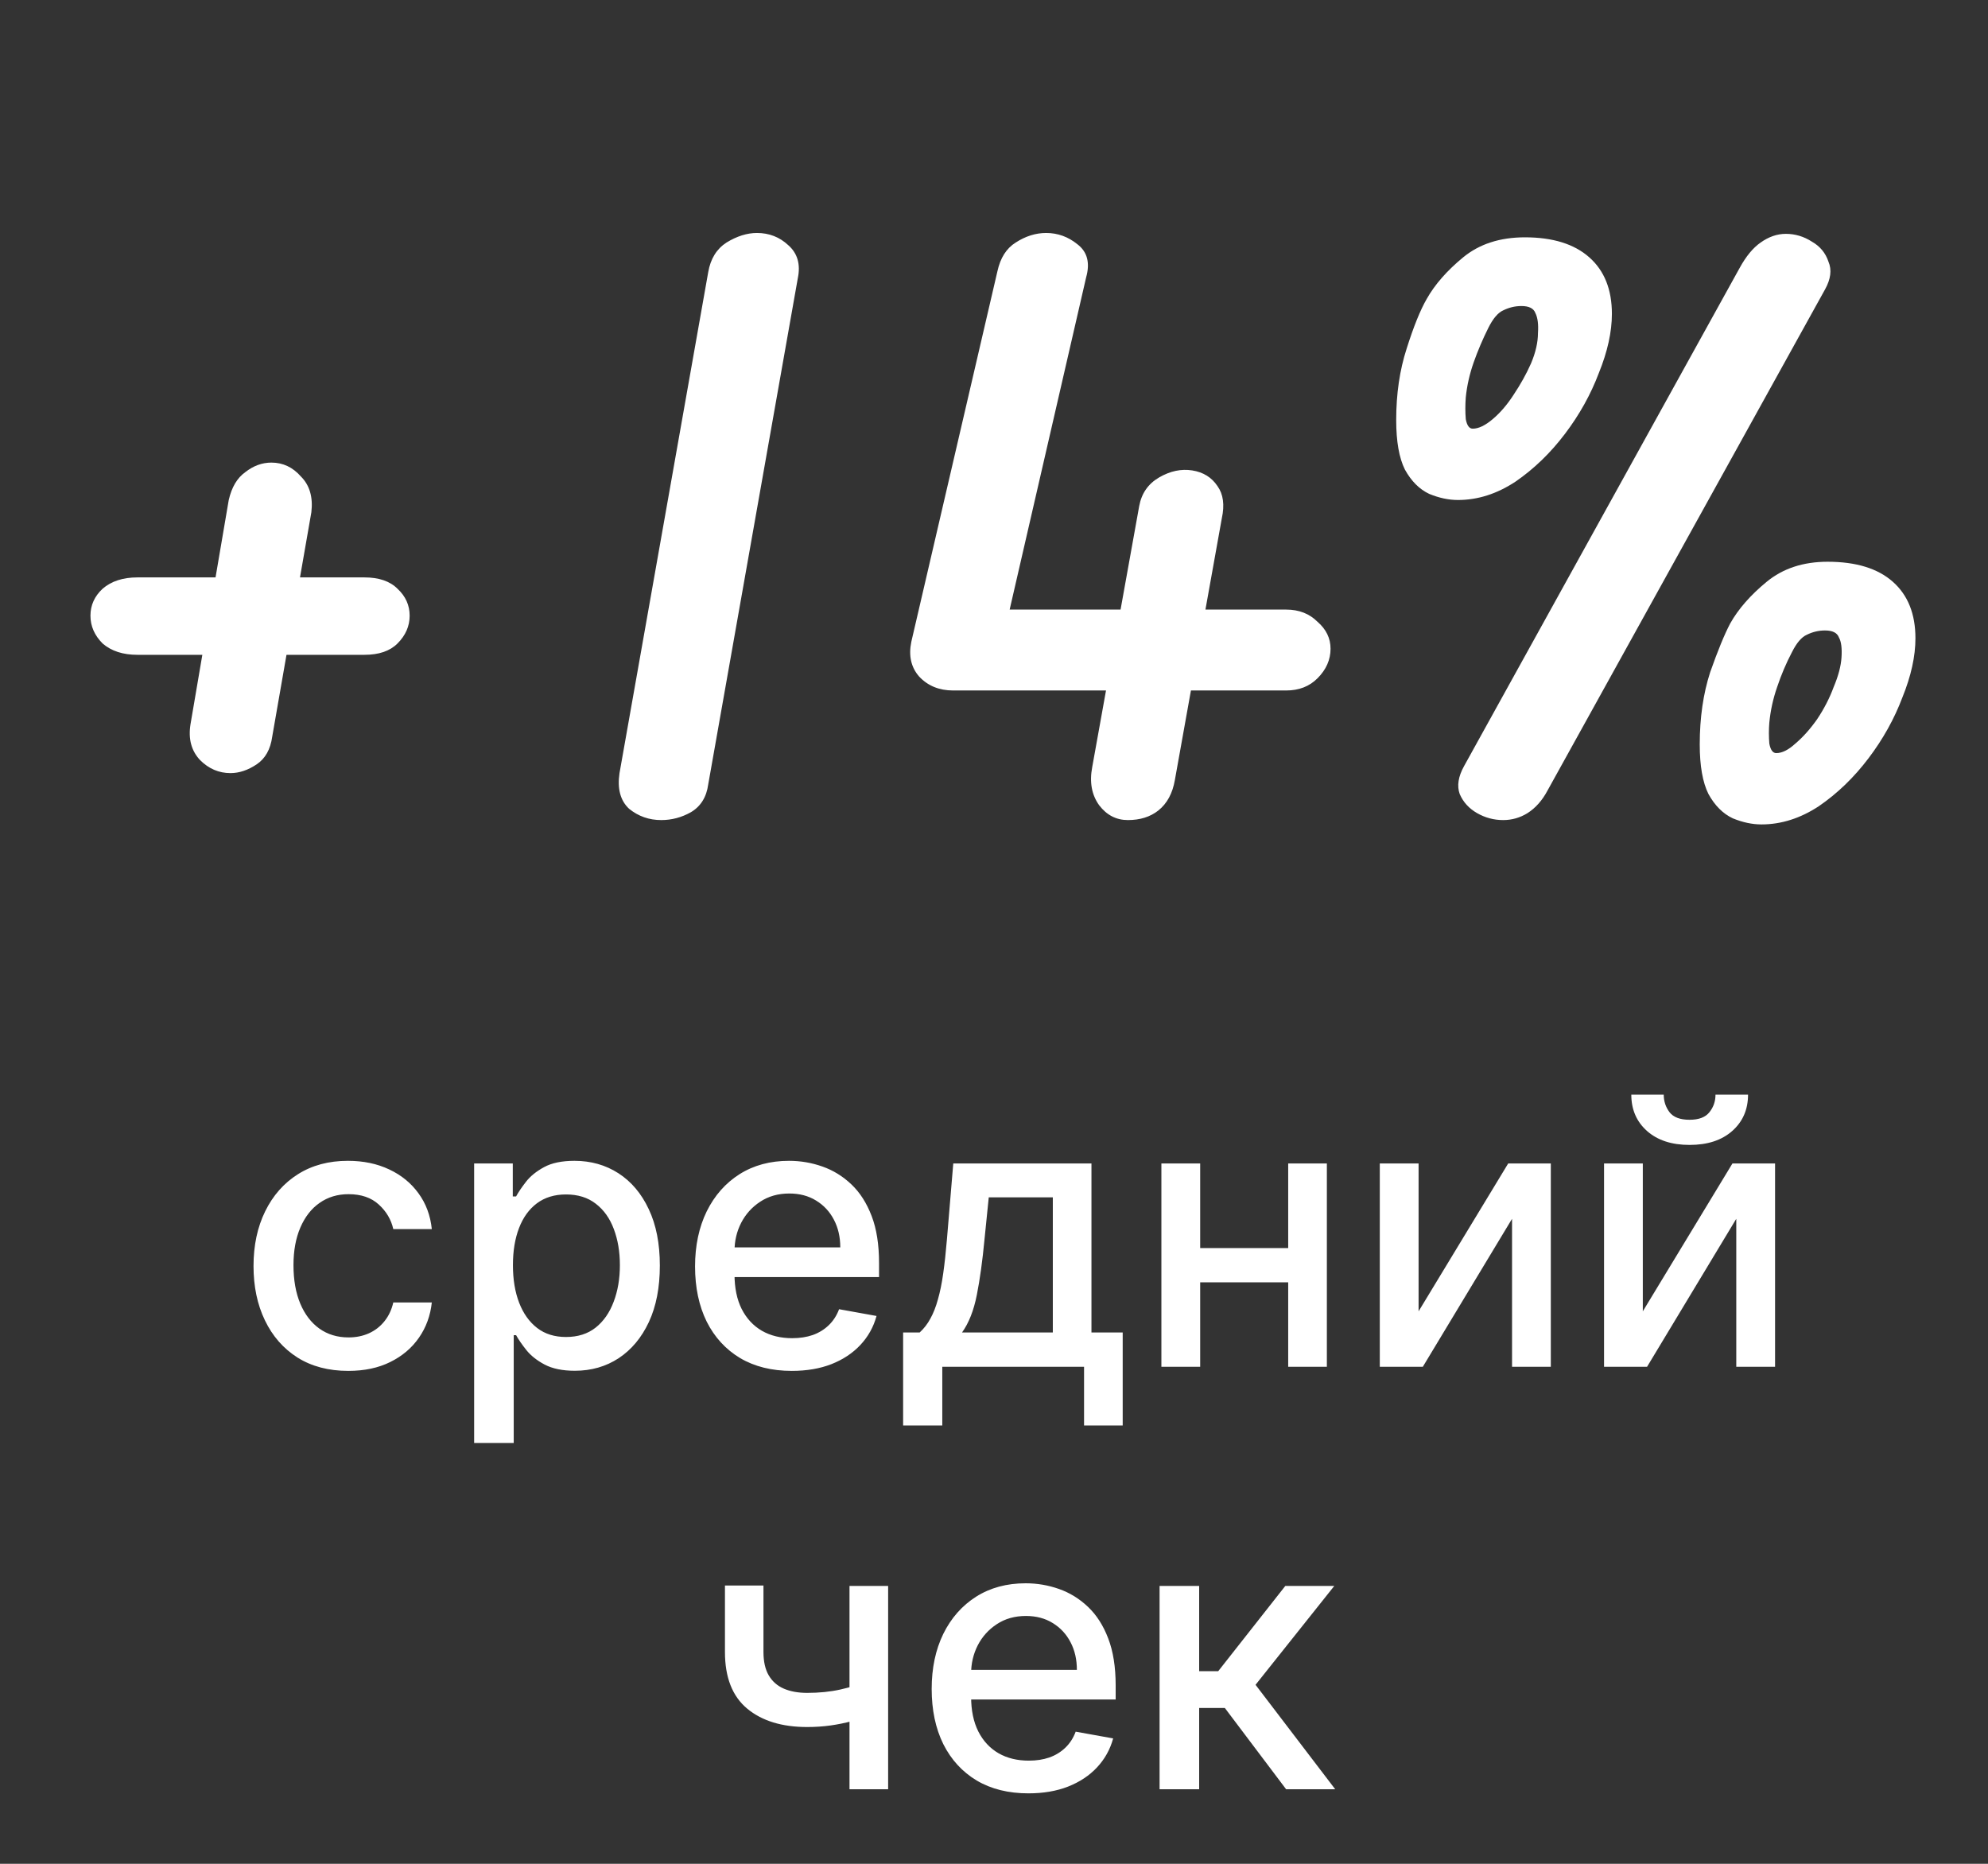
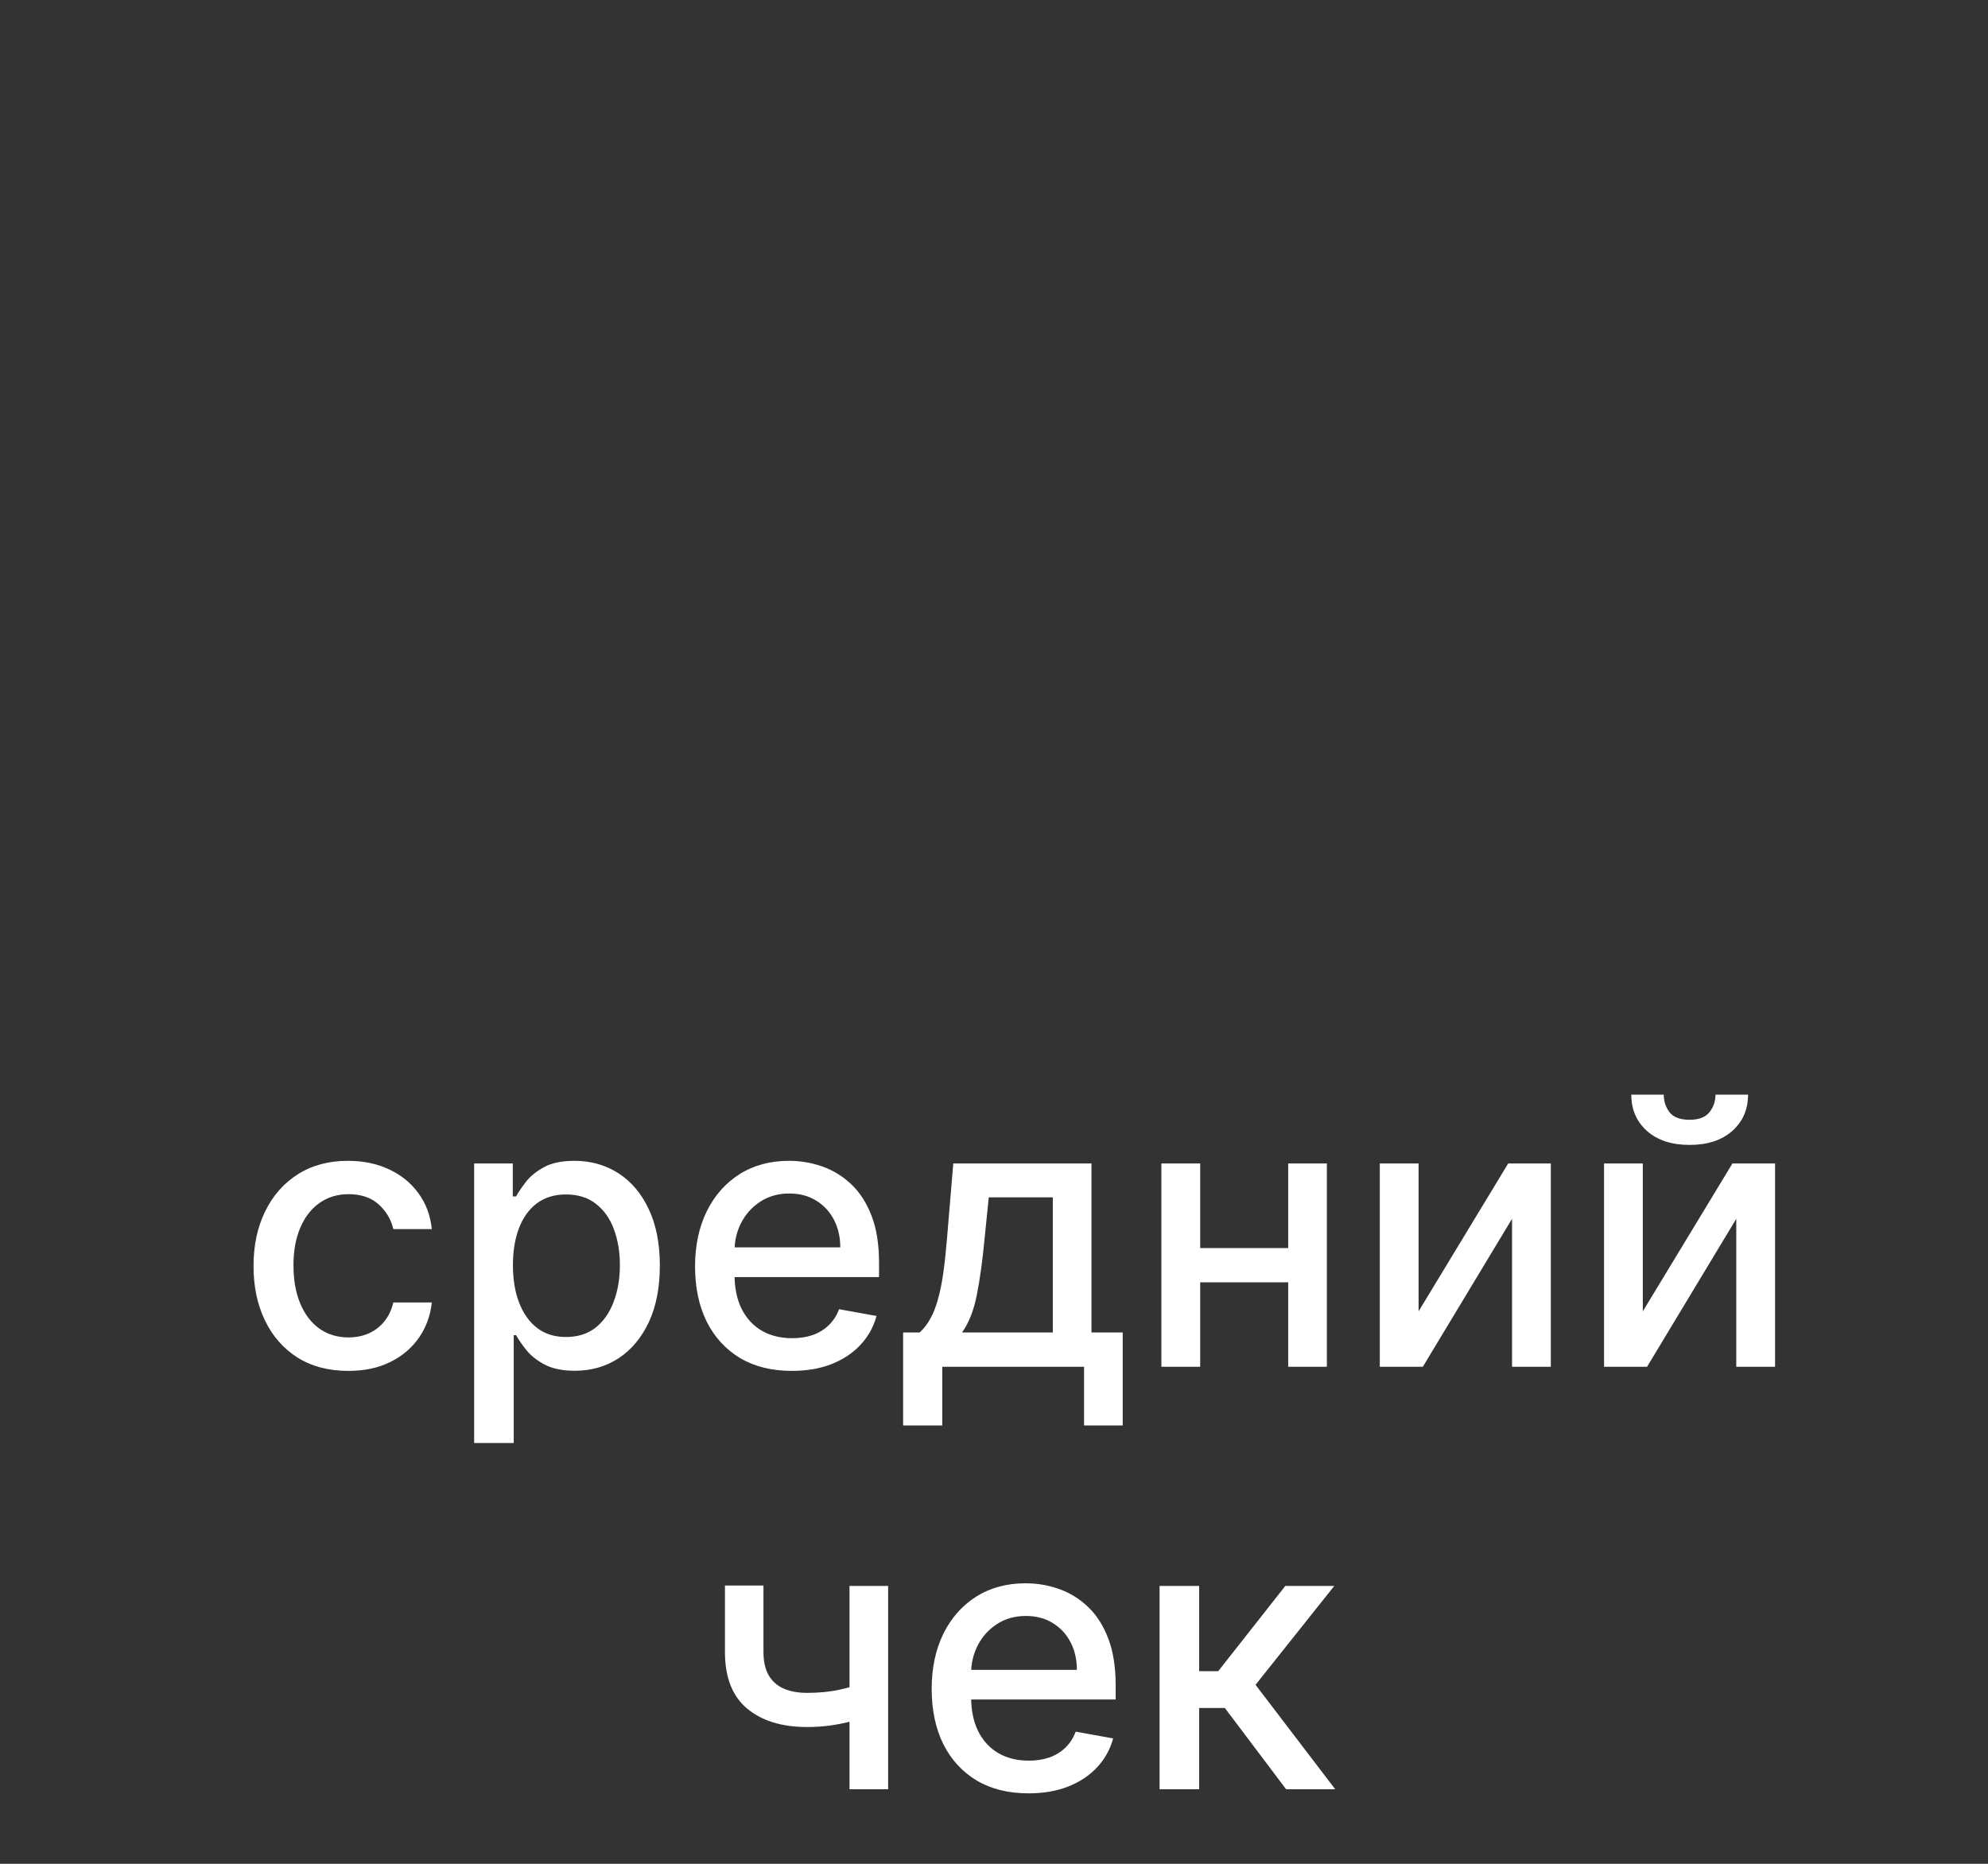
<svg xmlns="http://www.w3.org/2000/svg" width="80" height="75" viewBox="0 0 80 75" fill="none">
  <rect x="0" y="0" width="80" height="75" fill="#333333" stroke="none" />
  <path d="M14.016 55.165C13.224 55.165 12.542 54.986 11.97 54.627C11.402 54.265 10.965 53.766 10.66 53.13C10.354 52.495 10.202 51.767 10.202 50.946C10.202 50.115 10.358 49.382 10.67 48.746C10.983 48.107 11.423 47.608 11.991 47.25C12.56 46.891 13.229 46.712 14 46.712C14.621 46.712 15.175 46.827 15.662 47.058C16.148 47.285 16.54 47.605 16.839 48.017C17.141 48.429 17.32 48.91 17.377 49.46H15.827C15.741 49.077 15.546 48.746 15.241 48.469C14.939 48.193 14.534 48.054 14.026 48.054C13.582 48.054 13.194 48.171 12.86 48.406C12.529 48.636 12.272 48.967 12.087 49.396C11.903 49.822 11.81 50.327 11.81 50.909C11.81 51.506 11.901 52.021 12.082 52.454C12.263 52.887 12.519 53.223 12.849 53.461C13.183 53.699 13.575 53.818 14.026 53.818C14.328 53.818 14.601 53.762 14.847 53.652C15.095 53.539 15.303 53.377 15.47 53.168C15.64 52.958 15.759 52.706 15.827 52.411H17.377C17.32 52.94 17.148 53.413 16.86 53.828C16.572 54.244 16.187 54.57 15.704 54.808C15.225 55.046 14.662 55.165 14.016 55.165ZM19.08 58.068V46.818H20.635V48.145H20.768C20.861 47.974 20.994 47.777 21.168 47.553C21.342 47.33 21.584 47.134 21.892 46.967C22.201 46.797 22.61 46.712 23.118 46.712C23.778 46.712 24.368 46.879 24.886 47.212C25.404 47.546 25.811 48.027 26.106 48.656C26.404 49.284 26.553 50.041 26.553 50.925C26.553 51.809 26.406 52.568 26.111 53.2C25.817 53.828 25.412 54.313 24.897 54.654C24.382 54.991 23.794 55.16 23.134 55.16C22.636 55.16 22.23 55.076 21.914 54.909C21.601 54.742 21.356 54.547 21.179 54.324C21.001 54.1 20.864 53.901 20.768 53.727H20.673V58.068H19.08ZM20.641 50.909C20.641 51.484 20.724 51.989 20.891 52.422C21.058 52.855 21.299 53.194 21.616 53.439C21.931 53.681 22.319 53.801 22.777 53.801C23.253 53.801 23.65 53.675 23.97 53.423C24.29 53.168 24.531 52.821 24.694 52.385C24.861 51.948 24.945 51.456 24.945 50.909C24.945 50.369 24.863 49.885 24.7 49.455C24.54 49.025 24.298 48.686 23.975 48.438C23.656 48.189 23.256 48.065 22.777 48.065C22.315 48.065 21.924 48.184 21.605 48.422C21.289 48.659 21.049 48.992 20.886 49.418C20.722 49.844 20.641 50.341 20.641 50.909ZM31.864 55.165C31.058 55.165 30.364 54.993 29.781 54.648C29.203 54.3 28.755 53.812 28.439 53.184C28.127 52.551 27.97 51.811 27.97 50.962C27.97 50.124 28.127 49.386 28.439 48.746C28.755 48.107 29.195 47.608 29.76 47.25C30.328 46.891 30.992 46.712 31.752 46.712C32.214 46.712 32.661 46.788 33.094 46.941C33.528 47.093 33.917 47.333 34.261 47.66C34.605 47.986 34.877 48.411 35.076 48.933C35.275 49.451 35.374 50.082 35.374 50.824V51.389H28.87V50.195H33.814C33.814 49.776 33.728 49.405 33.558 49.082C33.388 48.755 33.148 48.498 32.839 48.31C32.533 48.121 32.175 48.027 31.763 48.027C31.315 48.027 30.925 48.137 30.591 48.358C30.261 48.574 30.005 48.858 29.824 49.21C29.646 49.558 29.558 49.936 29.558 50.344V51.277C29.558 51.824 29.654 52.289 29.845 52.672C30.041 53.056 30.312 53.349 30.66 53.551C31.008 53.75 31.415 53.849 31.88 53.849C32.182 53.849 32.457 53.807 32.706 53.722C32.954 53.633 33.169 53.501 33.35 53.327C33.531 53.153 33.67 52.939 33.766 52.683L35.273 52.955C35.152 53.398 34.936 53.787 34.623 54.121C34.314 54.451 33.925 54.709 33.457 54.894C32.992 55.075 32.461 55.165 31.864 55.165ZM36.343 57.36V53.62H37.008C37.179 53.464 37.323 53.278 37.44 53.061C37.56 52.844 37.662 52.587 37.743 52.289C37.829 51.99 37.9 51.642 37.956 51.245C38.013 50.843 38.063 50.385 38.106 49.87L38.361 46.818H43.922V53.62H45.179V57.36H43.624V55H37.919V57.36H36.343ZM38.713 53.62H42.367V48.182H39.789L39.618 49.87C39.537 50.73 39.434 51.475 39.309 52.108C39.185 52.736 38.986 53.24 38.713 53.62ZM52.281 50.222V51.602H47.849V50.222H52.281ZM48.297 46.818V55H46.736V46.818H48.297ZM53.395 46.818V55H51.839V46.818H53.395ZM57.086 52.768L60.692 46.818H62.407V55H60.847V49.045L57.256 55H55.525V46.818H57.086V52.768ZM66.109 52.768L69.716 46.818H71.431V55H69.87V49.045L66.28 55H64.549V46.818H66.109V52.768ZM69.034 44.048H70.344C70.344 44.648 70.131 45.137 69.705 45.513C69.282 45.886 68.711 46.072 67.99 46.072C67.272 46.072 66.703 45.886 66.28 45.513C65.857 45.137 65.646 44.648 65.646 44.048H66.951C66.951 44.315 67.029 44.551 67.185 44.757C67.342 44.959 67.61 45.06 67.99 45.06C68.363 45.06 68.629 44.959 68.789 44.757C68.952 44.554 69.034 44.318 69.034 44.048ZM35.74 63.818V72H34.185V63.818H35.74ZM35.064 67.616V68.99C34.819 69.09 34.56 69.179 34.286 69.257C34.013 69.331 33.725 69.39 33.423 69.433C33.122 69.475 32.807 69.496 32.481 69.496C31.468 69.496 30.664 69.25 30.068 68.756C29.471 68.259 29.173 67.499 29.173 66.476V63.802H30.723V66.476C30.723 66.863 30.794 67.178 30.936 67.419C31.078 67.66 31.28 67.838 31.543 67.952C31.806 68.065 32.118 68.122 32.481 68.122C32.96 68.122 33.402 68.078 33.807 67.989C34.215 67.897 34.634 67.772 35.064 67.616ZM41.386 72.165C40.579 72.165 39.885 71.993 39.303 71.648C38.724 71.3 38.276 70.812 37.96 70.184C37.648 69.552 37.492 68.811 37.492 67.962C37.492 67.124 37.648 66.386 37.96 65.746C38.276 65.107 38.717 64.608 39.282 64.25C39.85 63.891 40.514 63.712 41.274 63.712C41.735 63.712 42.183 63.788 42.616 63.941C43.049 64.093 43.438 64.333 43.782 64.66C44.127 64.987 44.399 65.411 44.597 65.933C44.796 66.451 44.896 67.082 44.896 67.824V68.388H38.392V67.195H43.335C43.335 66.776 43.25 66.405 43.079 66.082C42.909 65.755 42.669 65.498 42.36 65.31C42.055 65.121 41.696 65.027 41.284 65.027C40.837 65.027 40.446 65.137 40.112 65.358C39.782 65.574 39.526 65.858 39.345 66.21C39.168 66.558 39.079 66.936 39.079 67.344V68.277C39.079 68.823 39.175 69.289 39.367 69.672C39.562 70.056 39.834 70.349 40.182 70.551C40.53 70.75 40.936 70.849 41.401 70.849C41.703 70.849 41.979 70.807 42.227 70.722C42.476 70.633 42.691 70.501 42.872 70.327C43.053 70.153 43.191 69.939 43.287 69.683L44.795 69.954C44.674 70.398 44.457 70.787 44.145 71.121C43.836 71.451 43.447 71.709 42.978 71.894C42.513 72.075 41.982 72.165 41.386 72.165ZM46.663 72V63.818H48.256V67.249H49.023L51.723 63.818H53.694L50.525 67.797L53.731 72H51.755L49.289 68.729H48.256V72H46.663Z" fill="white" />
-   <path d="M12.53 20.61L10.955 29.64C10.885 30.153 10.675 30.527 10.325 30.76C9.975 30.993 9.625 31.11 9.275 31.11C8.808 31.11 8.4 30.935 8.05 30.585C7.7 30.212 7.572 29.733 7.665 29.15L9.205 20.12C9.322 19.607 9.543 19.233 9.87 19C10.197 18.743 10.547 18.615 10.92 18.615C11.387 18.615 11.783 18.802 12.11 19.175C12.46 19.525 12.6 20.003 12.53 20.61ZM14.665 26.35H5.53C4.947 26.35 4.48 26.198 4.13 25.895C3.803 25.568 3.64 25.195 3.64 24.775C3.64 24.355 3.803 23.993 4.13 23.69C4.48 23.387 4.947 23.235 5.53 23.235H14.665C15.248 23.235 15.692 23.387 15.995 23.69C16.322 23.993 16.485 24.355 16.485 24.775C16.485 25.195 16.322 25.568 15.995 25.895C15.692 26.198 15.248 26.35 14.665 26.35ZM32.105 11.195L28.5 31.565C28.43 32.078 28.196 32.452 27.8 32.685C27.426 32.895 27.03 33 26.61 33C26.12 33 25.688 32.848 25.315 32.545C24.965 32.218 24.836 31.74 24.93 31.11L28.5 10.95C28.593 10.413 28.838 10.017 29.235 9.76C29.655 9.503 30.063 9.375 30.46 9.375C30.95 9.375 31.37 9.538 31.72 9.865C32.093 10.192 32.221 10.635 32.105 11.195ZM36.673 25.825L40.138 10.915C40.255 10.378 40.5 9.993 40.873 9.76C41.27 9.503 41.678 9.375 42.098 9.375C42.565 9.375 42.985 9.527 43.358 9.83C43.755 10.133 43.872 10.577 43.708 11.16L40.243 26.21C40.15 26.653 39.928 27.027 39.578 27.33C39.252 27.633 38.843 27.785 38.353 27.785C37.793 27.785 37.338 27.598 36.988 27.225C36.662 26.852 36.557 26.385 36.673 25.825ZM45.388 33C44.922 33 44.537 32.802 44.233 32.405C43.93 31.985 43.837 31.472 43.953 30.865L45.843 20.365C45.937 19.852 46.205 19.467 46.648 19.21C47.092 18.953 47.535 18.86 47.978 18.93C48.422 19 48.76 19.21 48.993 19.56C49.227 19.887 49.285 20.318 49.168 20.855L47.278 31.39C47.185 31.927 46.963 32.335 46.613 32.615C46.287 32.872 45.878 33 45.388 33ZM53.543 26.105C53.543 26.548 53.368 26.945 53.018 27.295C52.692 27.622 52.272 27.785 51.758 27.785H38.353V24.53H51.758C52.272 24.53 52.692 24.693 53.018 25.02C53.368 25.323 53.543 25.685 53.543 26.105ZM73.44 11.65L62.275 31.81C62.065 32.207 61.797 32.51 61.47 32.72C61.167 32.907 60.84 33 60.49 33C60.117 33 59.767 32.907 59.44 32.72C59.114 32.533 58.88 32.277 58.74 31.95C58.624 31.623 58.682 31.25 58.915 30.83L70.01 10.775C70.267 10.308 70.547 9.97 70.85 9.76C71.177 9.527 71.515 9.41 71.865 9.41C72.239 9.41 72.589 9.515 72.915 9.725C73.242 9.912 73.464 10.18 73.58 10.53C73.72 10.857 73.674 11.23 73.44 11.65ZM70.885 33.175C70.512 33.175 70.127 33.093 69.73 32.93C69.334 32.743 69.007 32.417 68.75 31.95C68.517 31.483 68.4 30.818 68.4 29.955C68.4 28.882 68.54 27.913 68.82 27.05C69.124 26.187 69.392 25.533 69.625 25.09C69.952 24.507 70.442 23.947 71.095 23.41C71.749 22.873 72.565 22.605 73.545 22.605C74.689 22.605 75.564 22.873 76.17 23.41C76.777 23.947 77.08 24.705 77.08 25.685C77.08 26.408 76.905 27.202 76.555 28.065C76.229 28.928 75.774 29.745 75.19 30.515C74.607 31.285 73.942 31.927 73.195 32.44C72.449 32.93 71.679 33.175 70.885 33.175ZM71.48 30.305C71.714 30.305 71.97 30.177 72.25 29.92C72.554 29.663 72.845 29.337 73.125 28.94C73.405 28.52 73.627 28.088 73.79 27.645C73.977 27.202 74.082 26.805 74.105 26.455C74.129 26.082 74.094 25.813 74 25.65C73.93 25.463 73.744 25.37 73.44 25.37C73.184 25.37 72.939 25.428 72.705 25.545C72.495 25.638 72.297 25.872 72.11 26.245C71.877 26.688 71.679 27.155 71.515 27.645C71.352 28.112 71.247 28.59 71.2 29.08C71.177 29.36 71.177 29.64 71.2 29.92C71.247 30.177 71.34 30.305 71.48 30.305ZM58.67 20.12C58.297 20.12 57.912 20.038 57.515 19.875C57.119 19.688 56.792 19.362 56.535 18.895C56.302 18.428 56.185 17.763 56.185 16.9C56.185 15.85 56.325 14.893 56.605 14.03C56.885 13.143 57.154 12.478 57.41 12.035C57.737 11.452 58.227 10.892 58.88 10.355C59.534 9.818 60.362 9.55 61.365 9.55C62.485 9.55 63.349 9.818 63.955 10.355C64.562 10.892 64.865 11.65 64.865 12.63C64.865 13.353 64.69 14.147 64.34 15.01C64.014 15.873 63.559 16.69 62.975 17.46C62.392 18.23 61.727 18.872 60.98 19.385C60.234 19.875 59.464 20.12 58.67 20.12ZM59.265 17.25C59.499 17.25 59.767 17.122 60.07 16.865C60.374 16.608 60.654 16.282 60.91 15.885C61.19 15.465 61.424 15.045 61.61 14.625C61.797 14.182 61.89 13.773 61.89 13.4C61.914 13.05 61.879 12.782 61.785 12.595C61.715 12.408 61.529 12.315 61.225 12.315C60.969 12.315 60.724 12.373 60.49 12.49C60.28 12.583 60.082 12.817 59.895 13.19C59.662 13.657 59.464 14.123 59.3 14.59C59.137 15.057 59.032 15.523 58.985 15.99C58.962 16.293 58.962 16.585 58.985 16.865C59.032 17.122 59.125 17.25 59.265 17.25Z" fill="white" />
</svg>